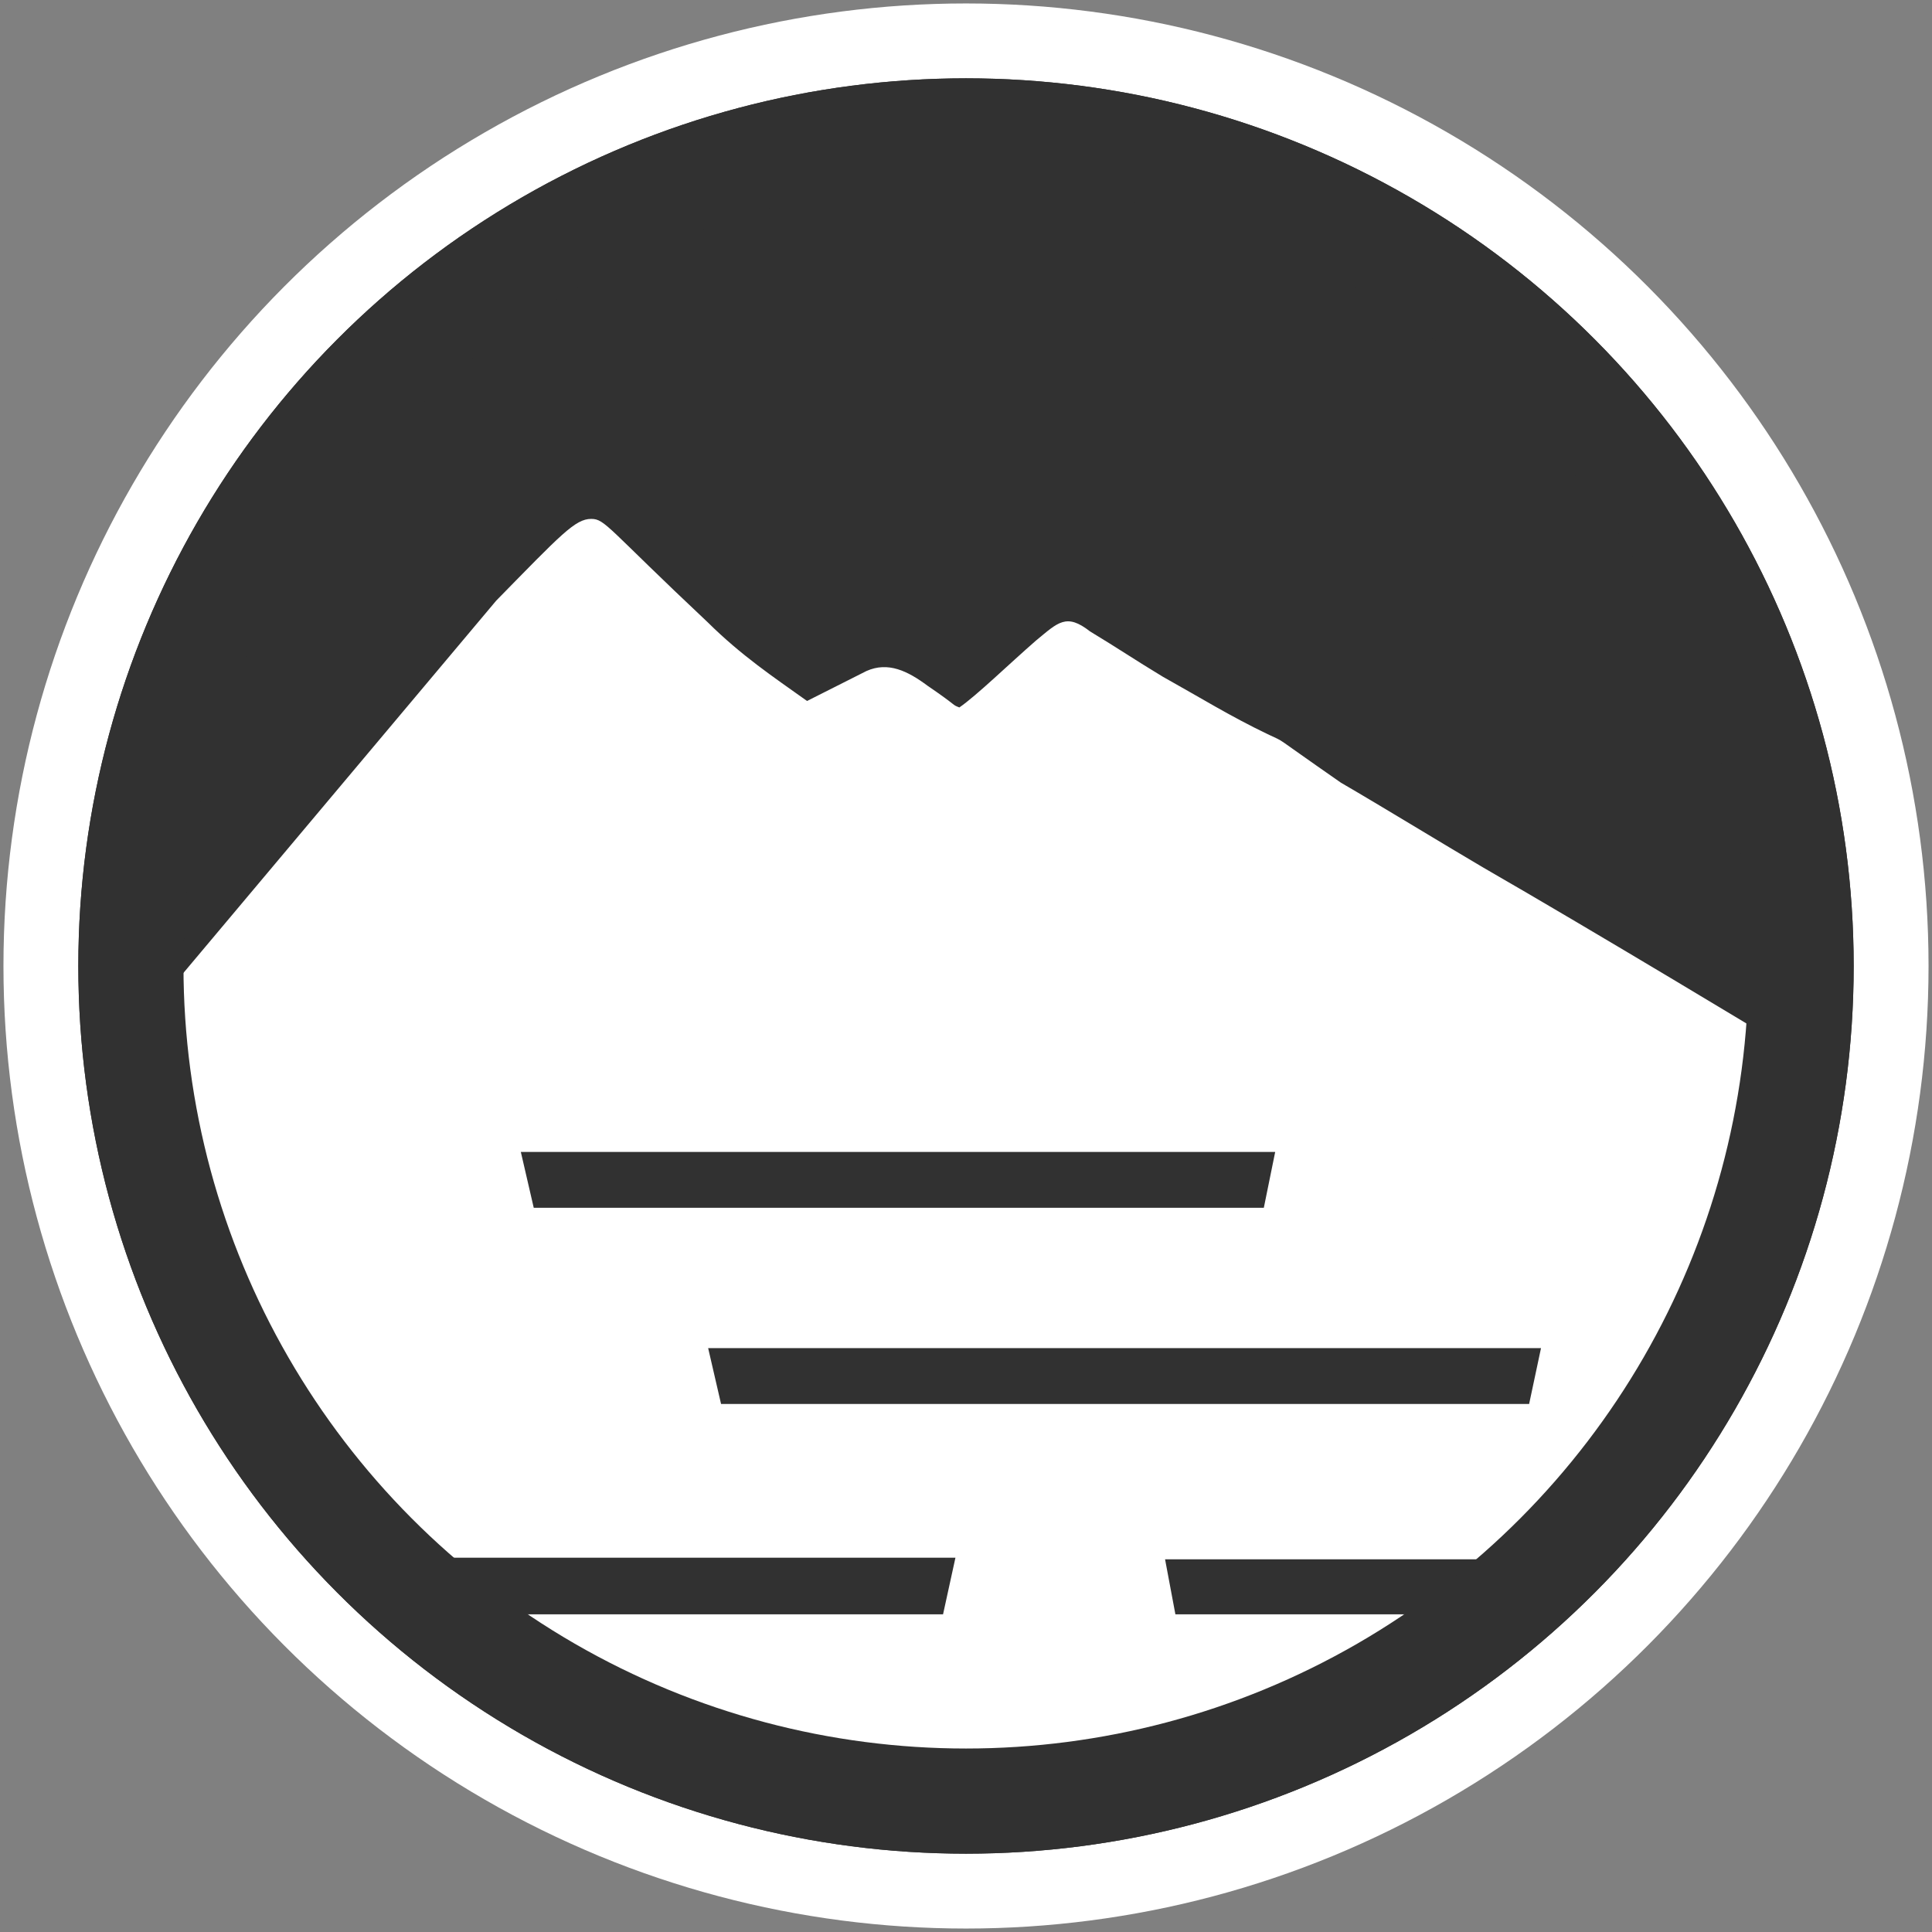
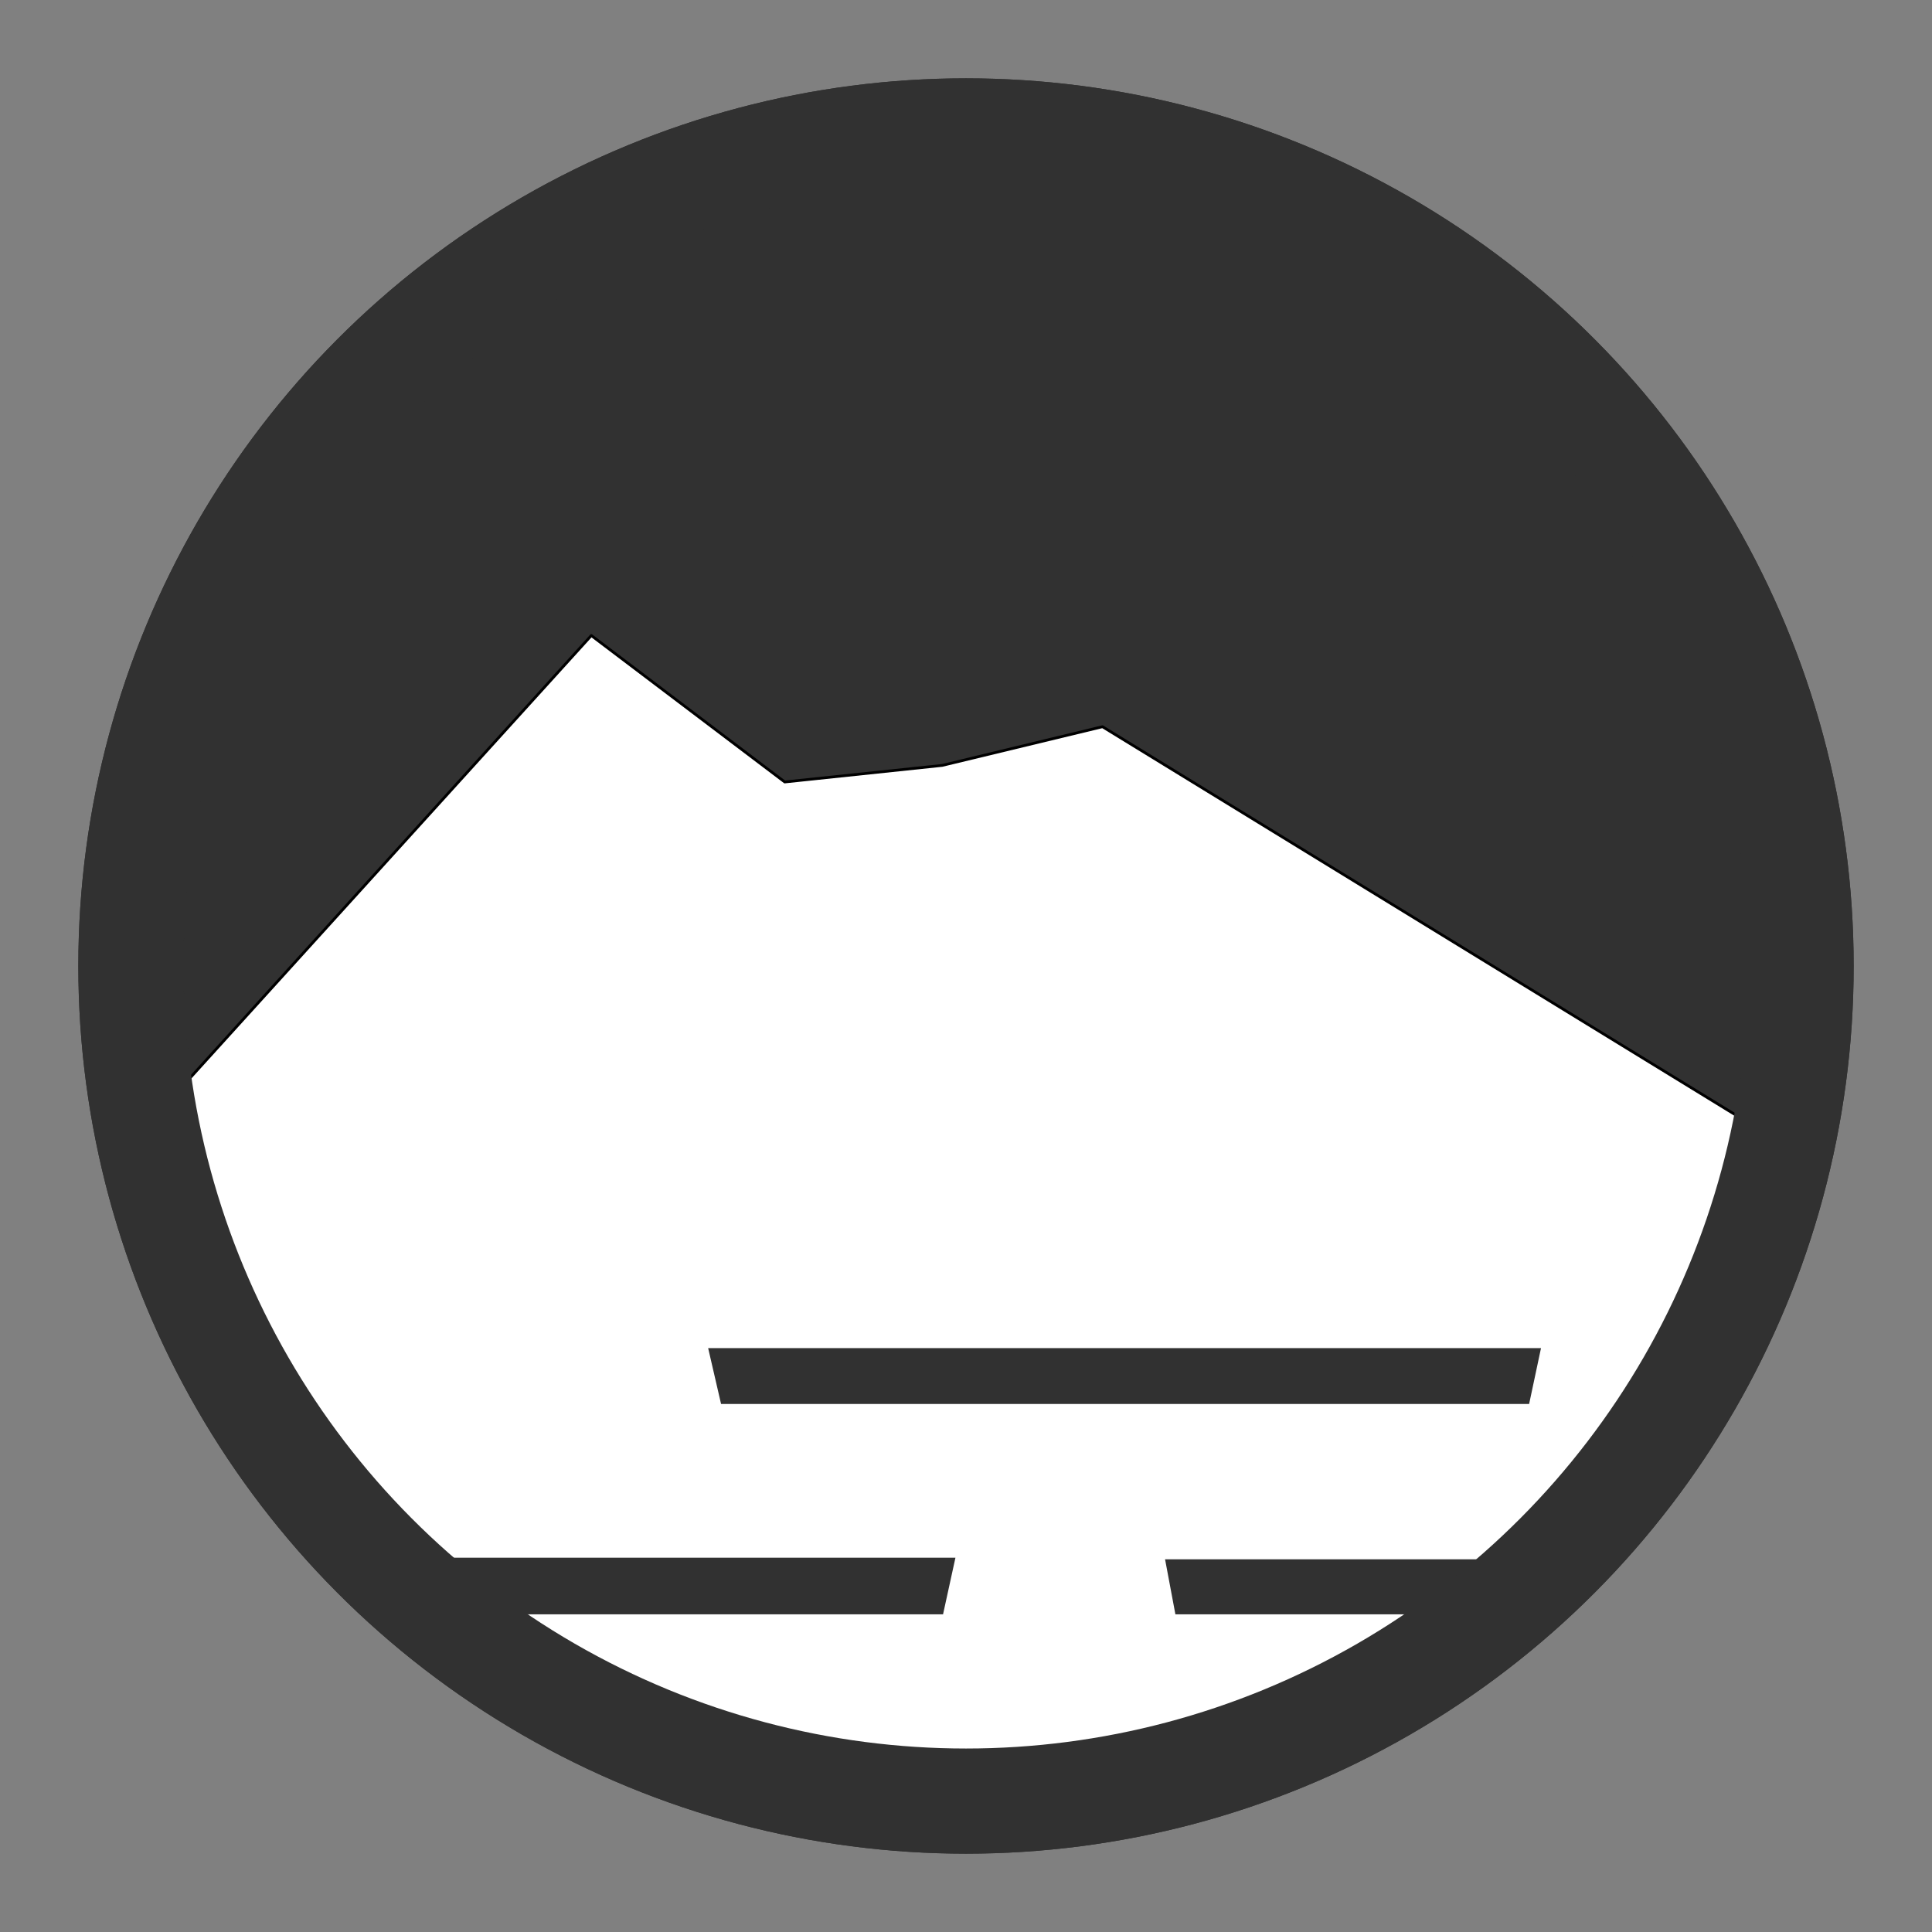
<svg xmlns="http://www.w3.org/2000/svg" xmlns:ns1="http://www.inkscape.org/namespaces/inkscape" xmlns:ns2="http://sodipodi.sourceforge.net/DTD/sodipodi-0.dtd" width="185mm" height="185mm" viewBox="0 0 185 185" version="1.1" id="svg5" xml:space="preserve" ns1:version="1.2.1 (9c6d41e, 2022-07-14)" ns2:docname="logo_2025_both.svg" ns1:export-filename="../../../../../Desktop/logo_both.png" ns1:export-xdpi="103.471" ns1:export-ydpi="103.471">
  <rect x="0" y="0" width="185" height="185" fill="#808080" stroke="none" />
  <ns2:namedview id="namedview7" pagecolor="#ffffff" bordercolor="#666666" borderopacity="1.0" ns1:showpageshadow="2" ns1:pageopacity="0.0" ns1:pagecheckerboard="0" ns1:deskcolor="#d1d1d1" ns1:document-units="mm" showgrid="false" ns1:zoom="1" ns1:cx="165" ns1:cy="144.5" ns1:window-width="1680" ns1:window-height="997" ns1:window-x="0" ns1:window-y="25" ns1:window-maximized="1" ns1:current-layer="layer1" />
  <defs id="defs2">
-     <rect x="-749.837" y="-74.241" width="675.596" height="402.759" id="rect3650" />
-   </defs>
+     </defs>
  <g ns1:label="Layer 1" ns1:groupmode="layer" id="layer1" transform="translate(110.886,-39.481)">
-     <ellipse style="fill:#ffffff;stroke:#ffffff;stroke-width:15;stroke-linecap:round;stroke-linejoin:round;stroke-miterlimit:7;stroke-dasharray:none;stroke-opacity:1" id="ellipse432" cx="-18.386" cy="131.981" rx="84.669" ry="84.669" />
    <ellipse style="fill:#313131;stroke:#313131;stroke-width:10.069;stroke-linecap:round;stroke-linejoin:round;stroke-miterlimit:7;stroke-dasharray:none;stroke-opacity:1;fill-opacity:1" id="ellipse1501" cx="-18.386" cy="131.981" rx="79.965" ry="79.965" />
    <path style="fill:#ffffff;stroke:#000000;stroke-width:0.265;stroke-linecap:butt;stroke-linejoin:round;stroke-opacity:1;stroke-dasharray:none;fill-opacity:1" d="m -95.54,145.844 41.275,-45.508 18.521,14.023 15.081,-1.587 15.346,-3.704 64.294,39.423 -10.848,31.221 -27.252,24.077 -50.006,11.113 -36.513,-15.346 -28.31,-32.279 z" id="path1392" />
-     <path d="m -27.772,119.388 c 2.868,-1.162 3.065,-0.542 6.477,2.325 3.56,3.487 2.274,2.944 8.702,-2.325 6.081,-4.649 3.016,-4.649 10.778,-0.31 3.807,2.092 4.005,2.634 7.762,4.649 3.412,2.092 2.274,0.31 8.158,4.959 4.549,2.634 9.097,5.579 13.646,8.136 l 27.761,16.704 3.412,-14.489 c 0,0 -17.131,-10.351 -27.761,-16.472 -3.955,-2.324 -9.641,-5.811 -13.646,-8.136 -7.021,-4.881 -5.093,-3.719 -7.021,-4.649 -3.56,-1.705 -6.428,-3.487 -10.037,-5.501 -2.818,-1.705 -4.153,-2.634 -6.971,-4.339 -2.274,-1.782 -3.065,-0.852 -5.142,0.852 -2.67,2.324 -5.686,5.269 -7.367,6.431 -0.791,-0.31 0,0 -3.065,-2.092 -1.879,-1.395 -3.758,-2.324 -5.834,-1.395 l -5.686,2.867 c -3.263,-2.324 -6.279,-4.339 -9.493,-7.516 -9.641,-9.066 -9.839,-9.918 -11.174,-9.918 -1.533,0 -2.868,1.472 -9.097,7.826 l -33.849,40.286 c 0.544,2.557 2.472,13.338 3.412,17.445 3.016,-2.944 4.895,-6.752 8.9,-10.782 7.762,-7.593 29.696,-38.814 32.514,-36.18 5.34,4.959 8.9,8.136 14.388,12.475 3.807,2.944 3.065,2.944 6.477,0.93 l 1.681,-0.93 z" style="fill:#ffffff;fill-opacity:1;fill-rule:nonzero;stroke:none;stroke-width:2.02;stroke-dasharray:none;stroke-opacity:1" id="path3498" ns2:nodetypes="ccccccccccccccccccccsccccccccc" />
-     <path d="m -61.014,149.785 1.236,5.346 H 10.133 l 1.088,-5.346 z" style="fill:#313131;fill-opacity:1;fill-rule:nonzero;stroke:none;stroke-width:2.02;stroke-dasharray:none;stroke-opacity:1" id="path1511" />
    <path d="m 35.537,173.917 1.137,-5.346 h -79.751 l 1.236,5.346 z" style="fill:#313131;fill-opacity:1;fill-rule:nonzero;stroke:none;stroke-width:2.02;stroke-dasharray:none;stroke-opacity:1" id="path1534" />
    <path d="m -20.584,194.064 1.187,-5.424 -55.128,3.3e-4 v 5.423 z m 55.771,0 1.187,-5.269 H 0.676 l 0.989,5.269" style="fill:#313131;fill-opacity:1;fill-rule:nonzero;stroke:none;stroke-width:2.02;stroke-dasharray:none;stroke-opacity:1" id="path1557" />
    <ellipse style="fill:none;stroke:#313131;stroke-width:10.069;stroke-linecap:round;stroke-linejoin:round;stroke-miterlimit:7;stroke-dasharray:none;stroke-opacity:1" id="path487" cx="-18.386" cy="131.981" rx="79.965" ry="79.965" />
  </g>
</svg>